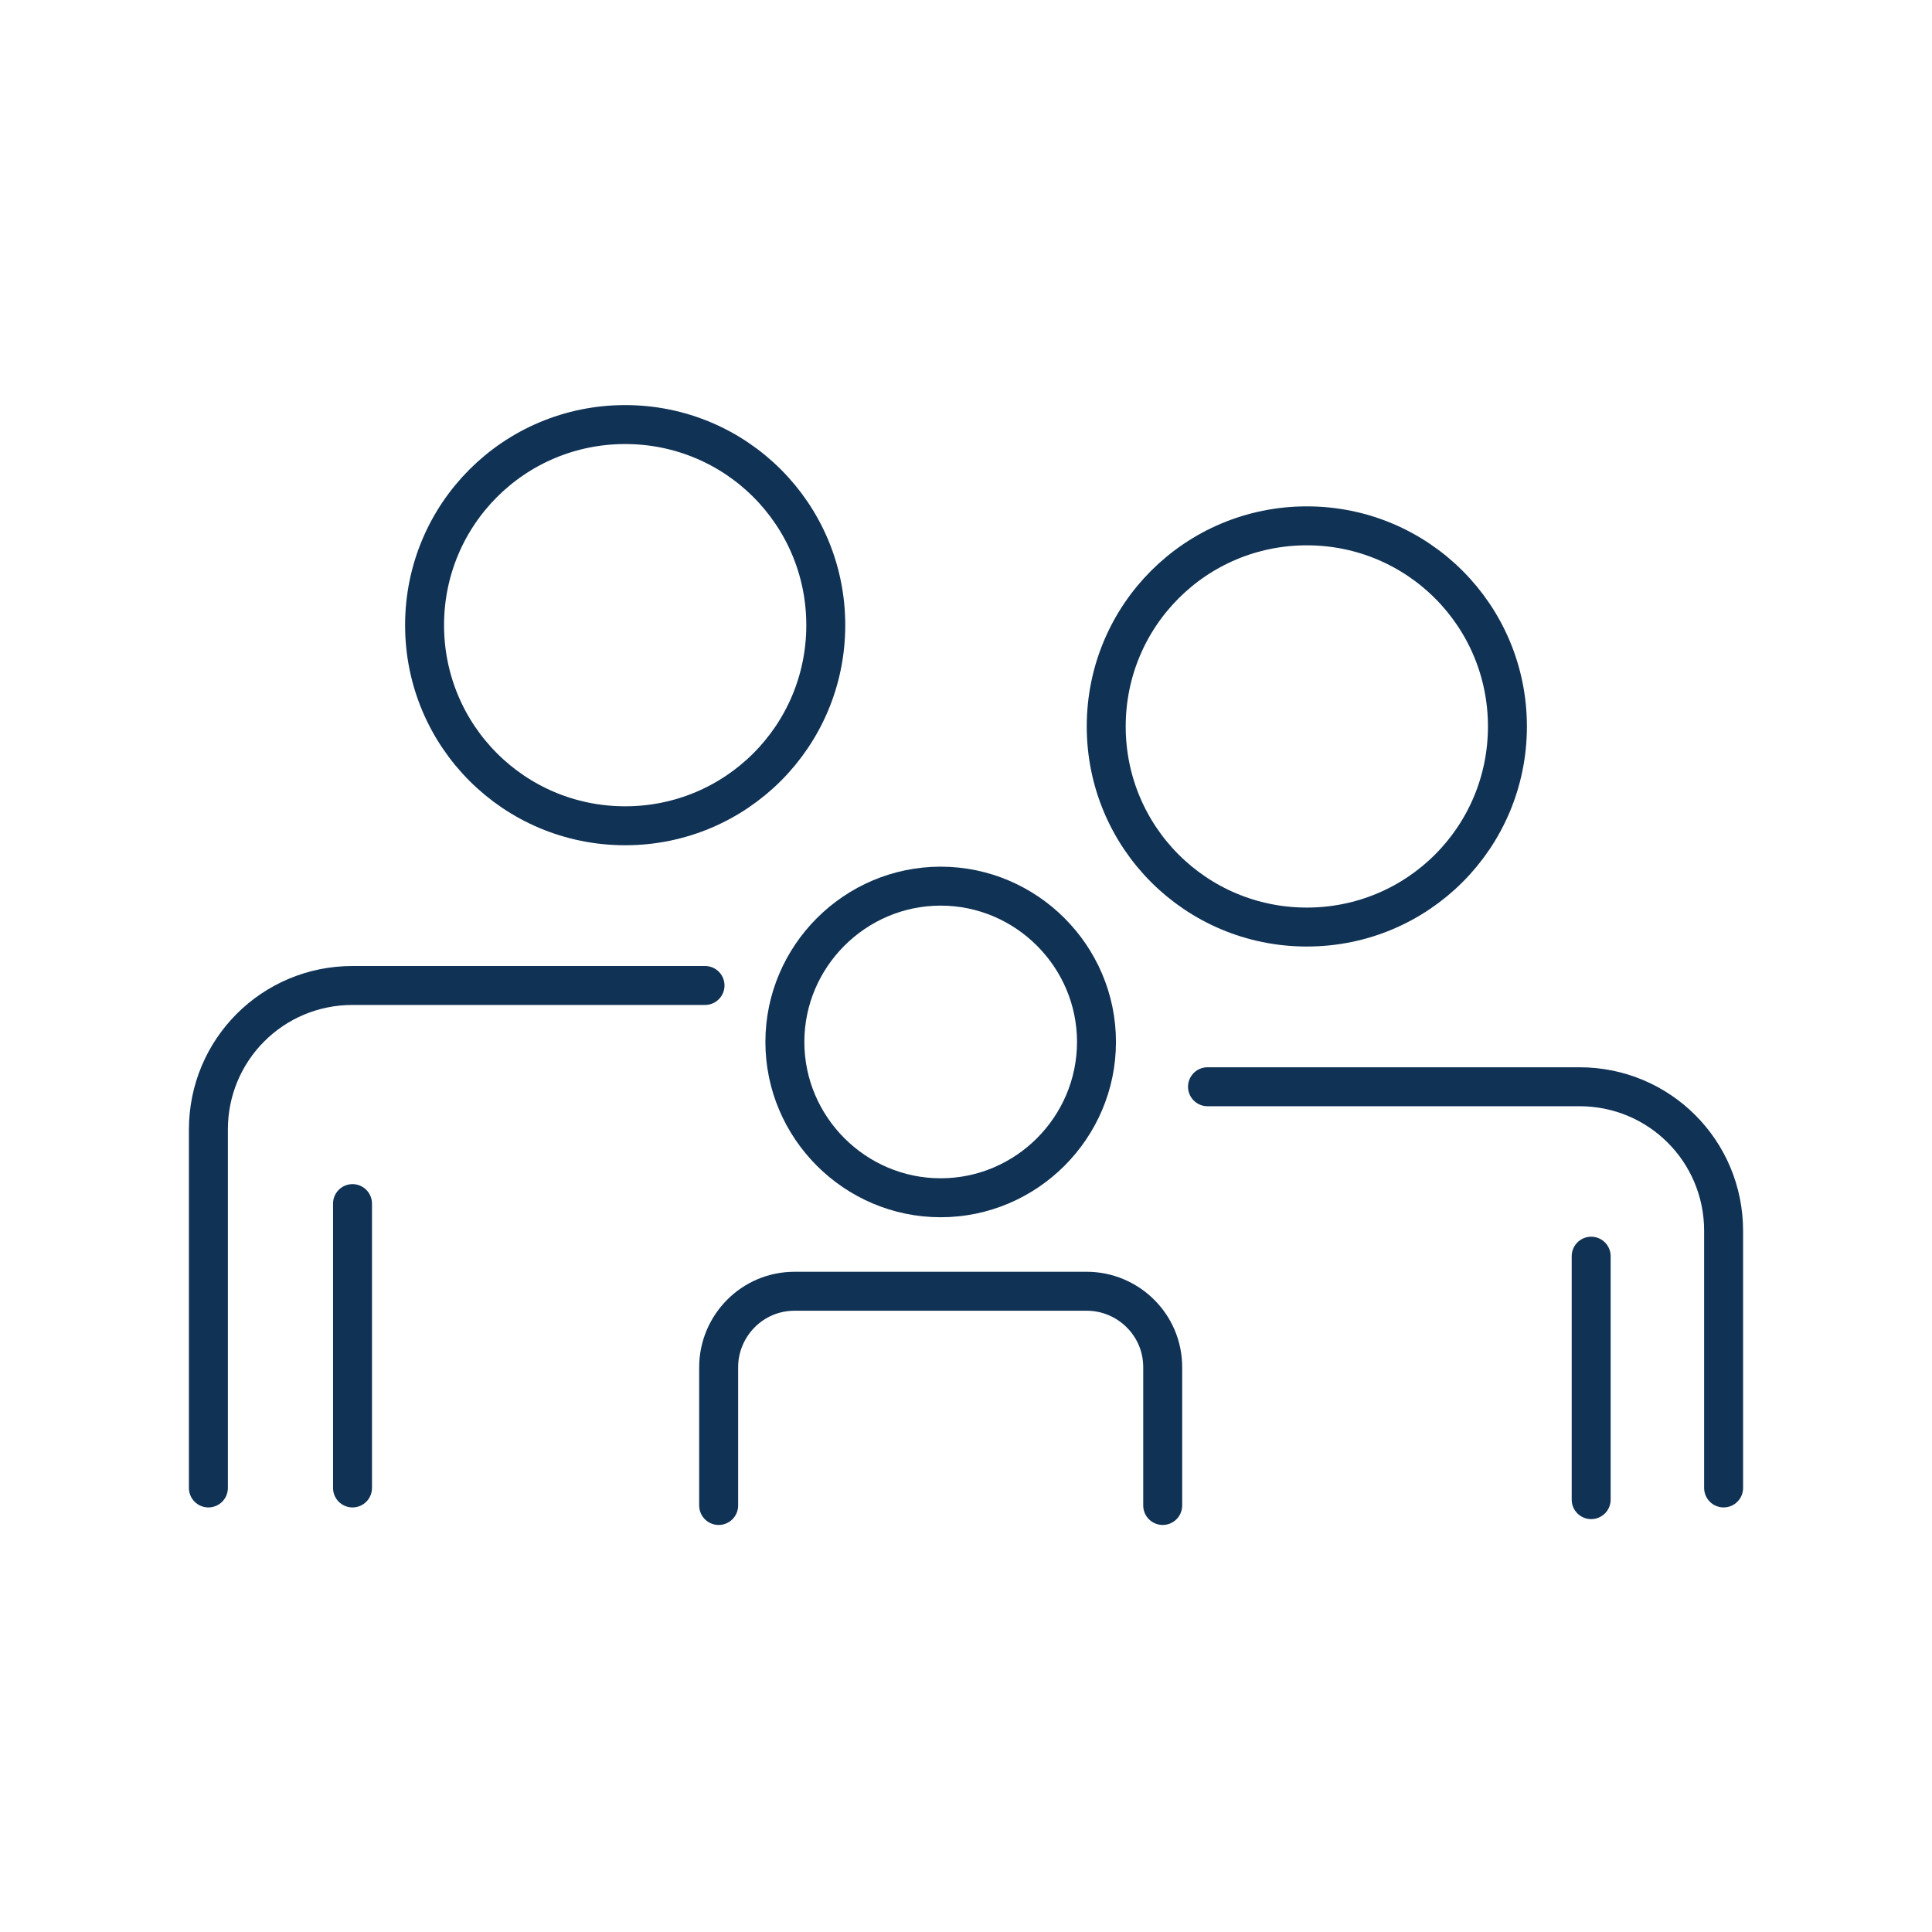
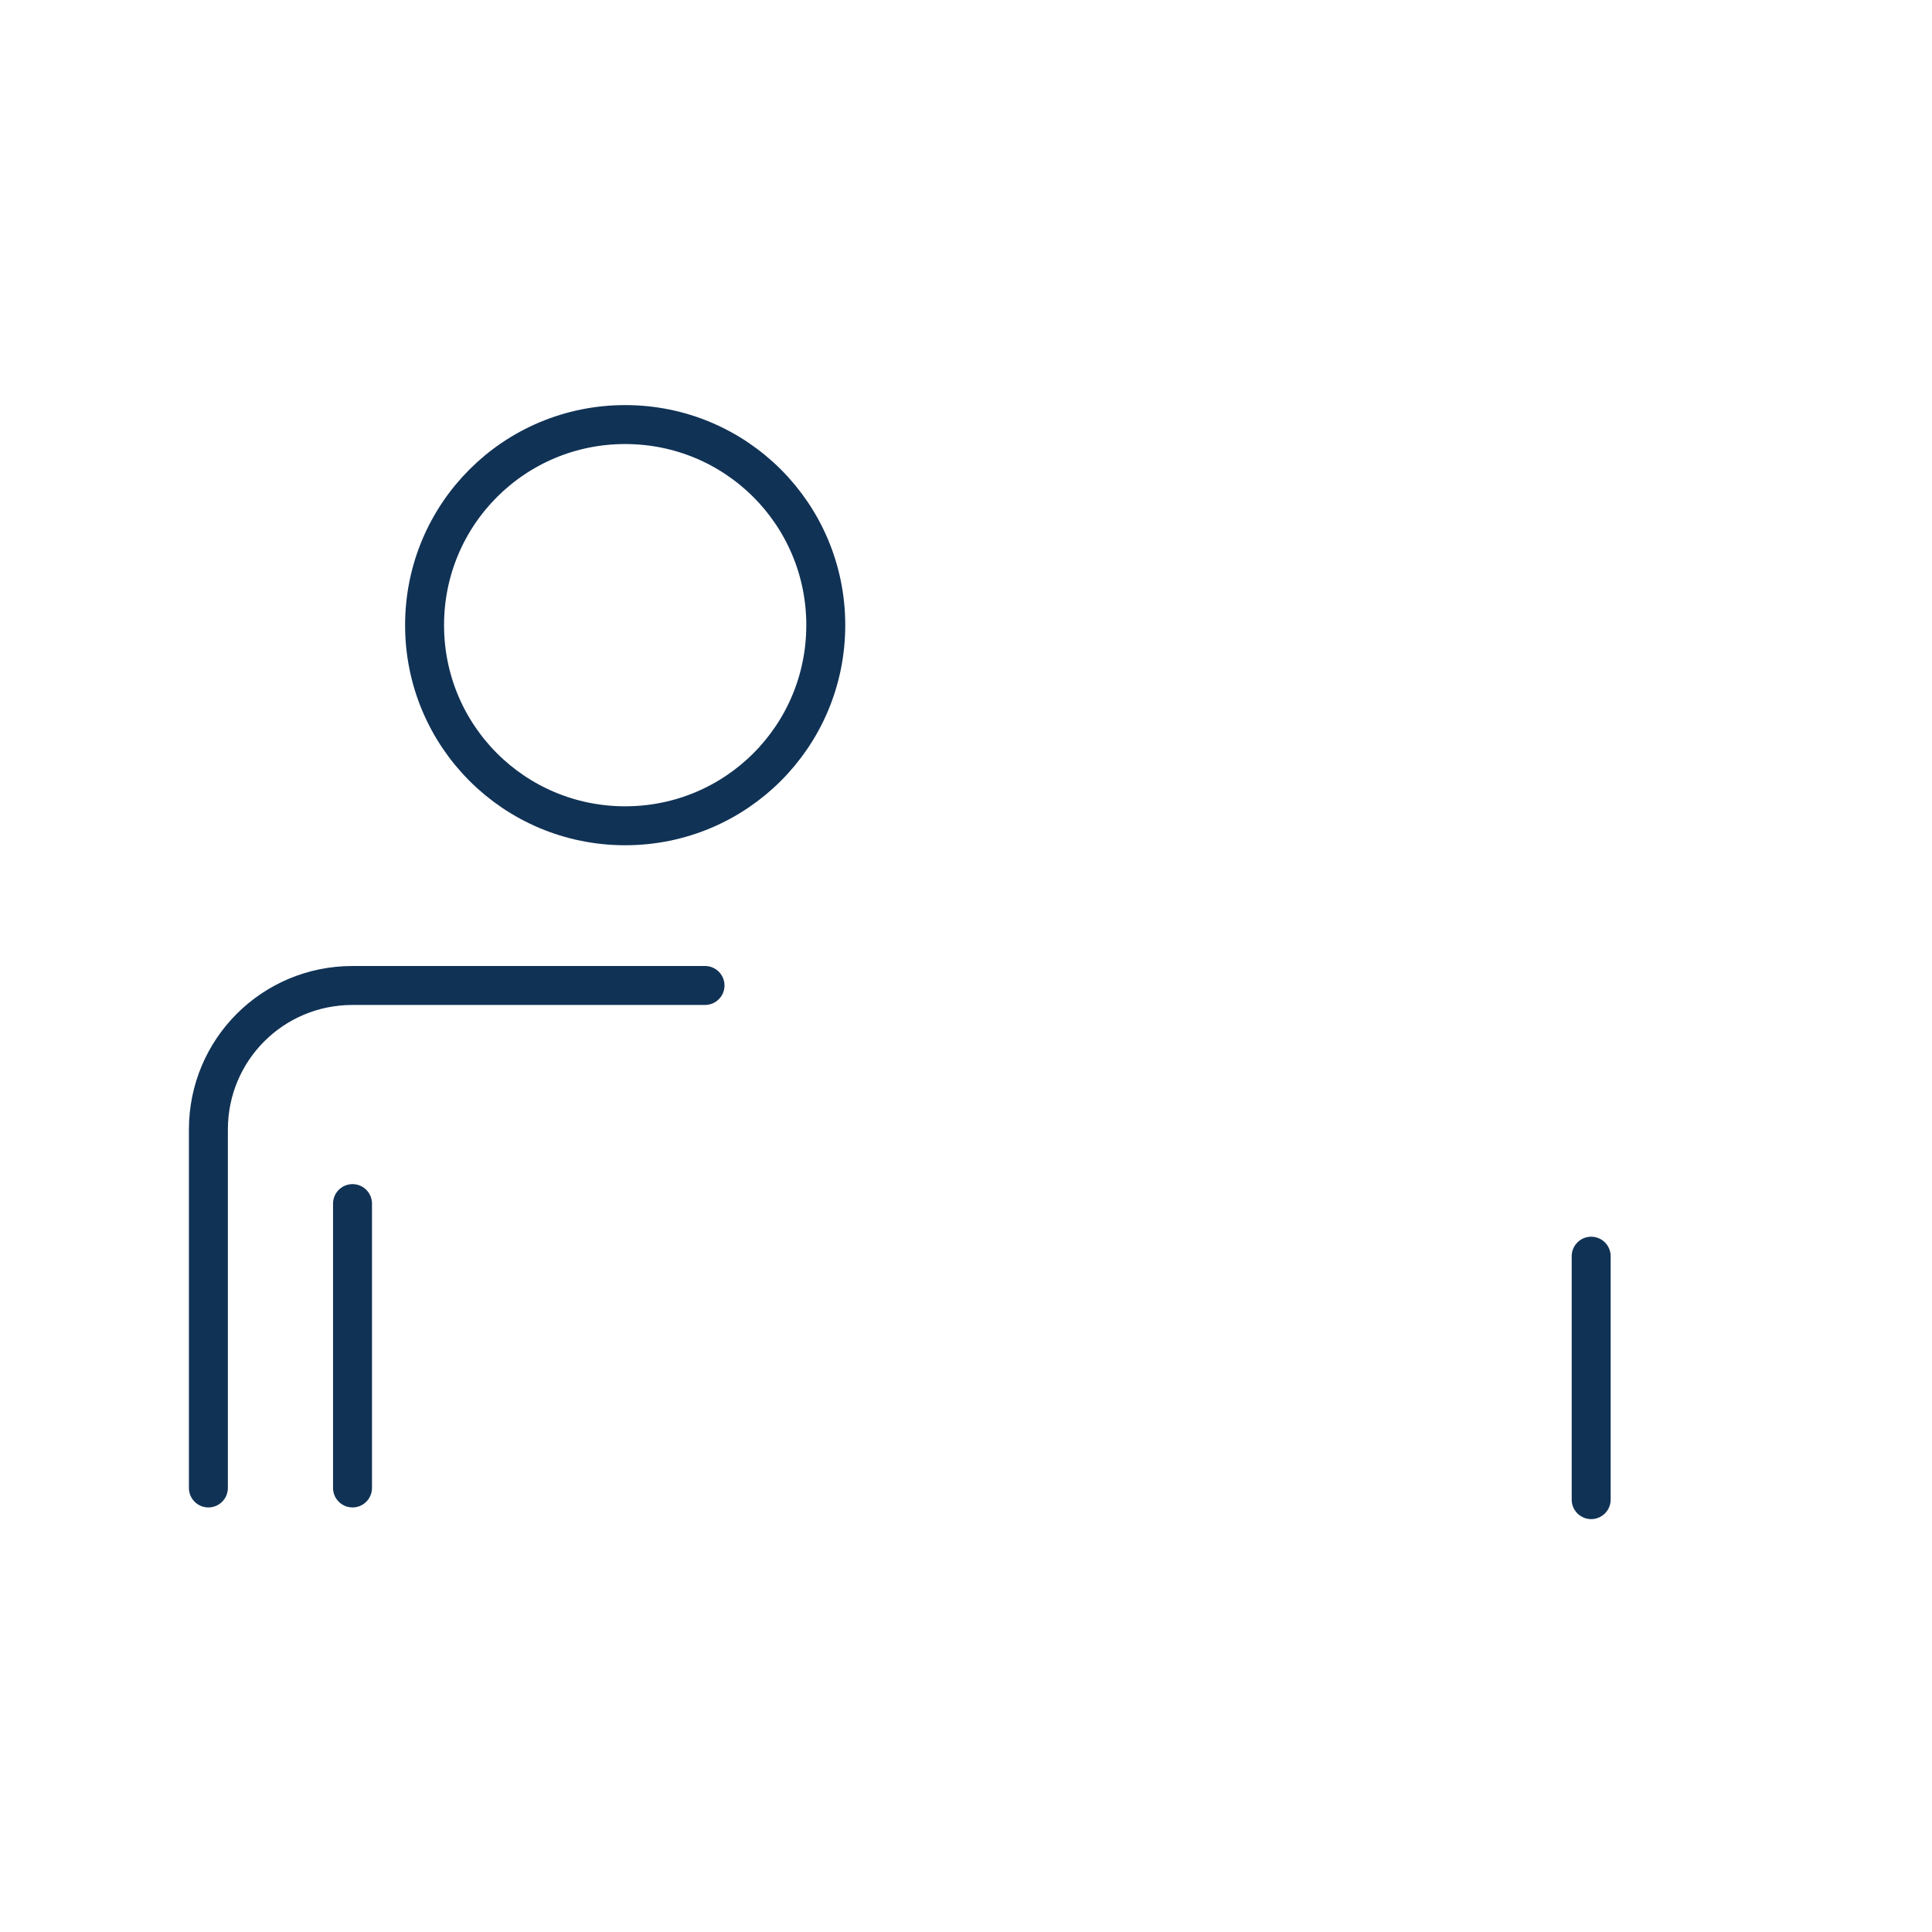
<svg xmlns="http://www.w3.org/2000/svg" id="Ebene_1" version="1.1" viewBox="0 0 99.2 99.2">
  <defs>
    <style>
      .st0 {
        fill: none;
        stroke: #103255;
        stroke-linecap: round;
        stroke-linejoin: round;
        stroke-width: 2px;
      }
    </style>
  </defs>
  <g>
-     <path class="st0" d="M88.5,76.4v-13.2c0-4.1-3.3-7.4-7.4-7.4h-19.1" />
-     <path class="st0" d="M67.1,47.6c-5.7,0-10.3-4.6-10.3-10.3s4.6-10.3,10.3-10.3,10.3,4.6,10.3,10.3-4.6,10.3-10.3,10.3Z" />
-   </g>
-   <path class="st0" d="M59.7,77.3v-7.1c0-2.2-1.8-3.9-3.9-3.9h-15c-2.2,0-3.9,1.8-3.9,3.9v7.1" />
-   <path class="st0" d="M48.3,61.5c-4.4,0-8-3.6-8-8s3.6-8,8-8,8,3.6,8,8-3.6,8-8,8Z" />
+     </g>
  <g>
    <path class="st0" d="M36.2,50.6h-18.1c-4.1,0-7.4,3.3-7.4,7.4v18.4" />
    <path class="st0" d="M32.1,42.4c-5.7,0-10.3-4.6-10.3-10.3s4.6-10.3,10.3-10.3,10.3,4.6,10.3,10.3-4.6,10.3-10.3,10.3Z" />
  </g>
  <path class="st0" d="M18.1,61.8v14.6" />
  <path class="st0" d="M81.7,64.5v12.5" />
</svg>